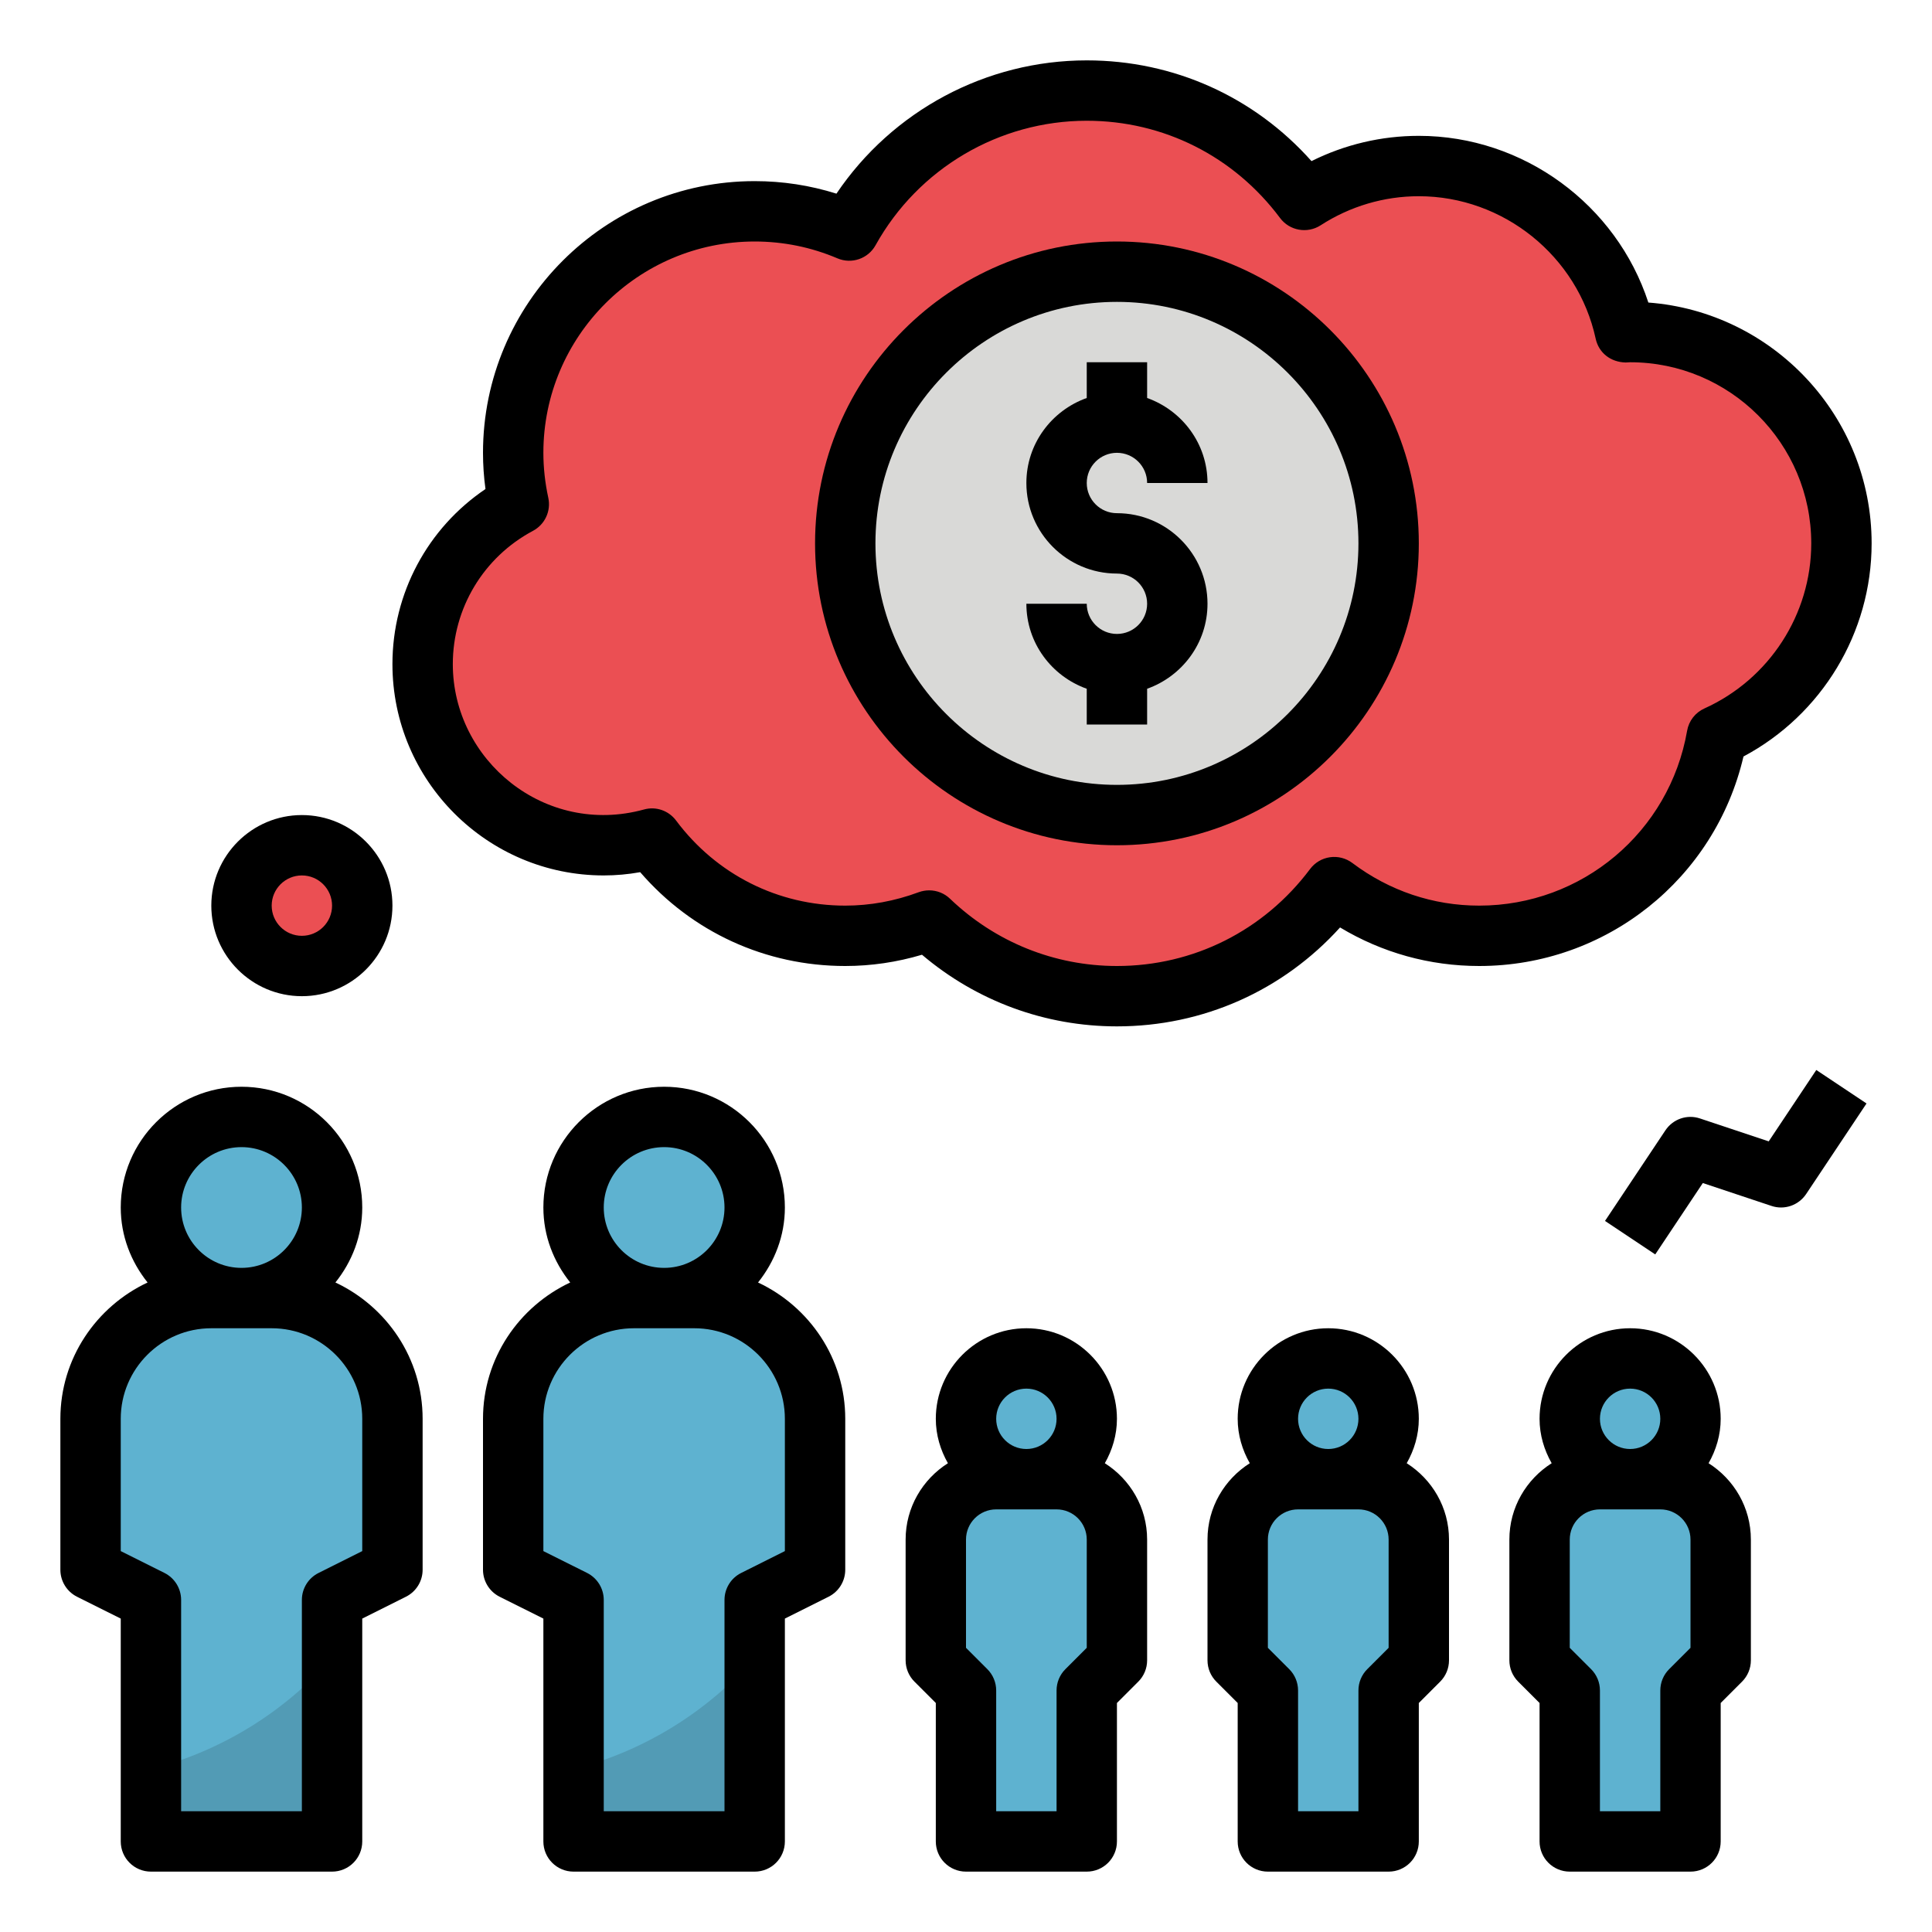
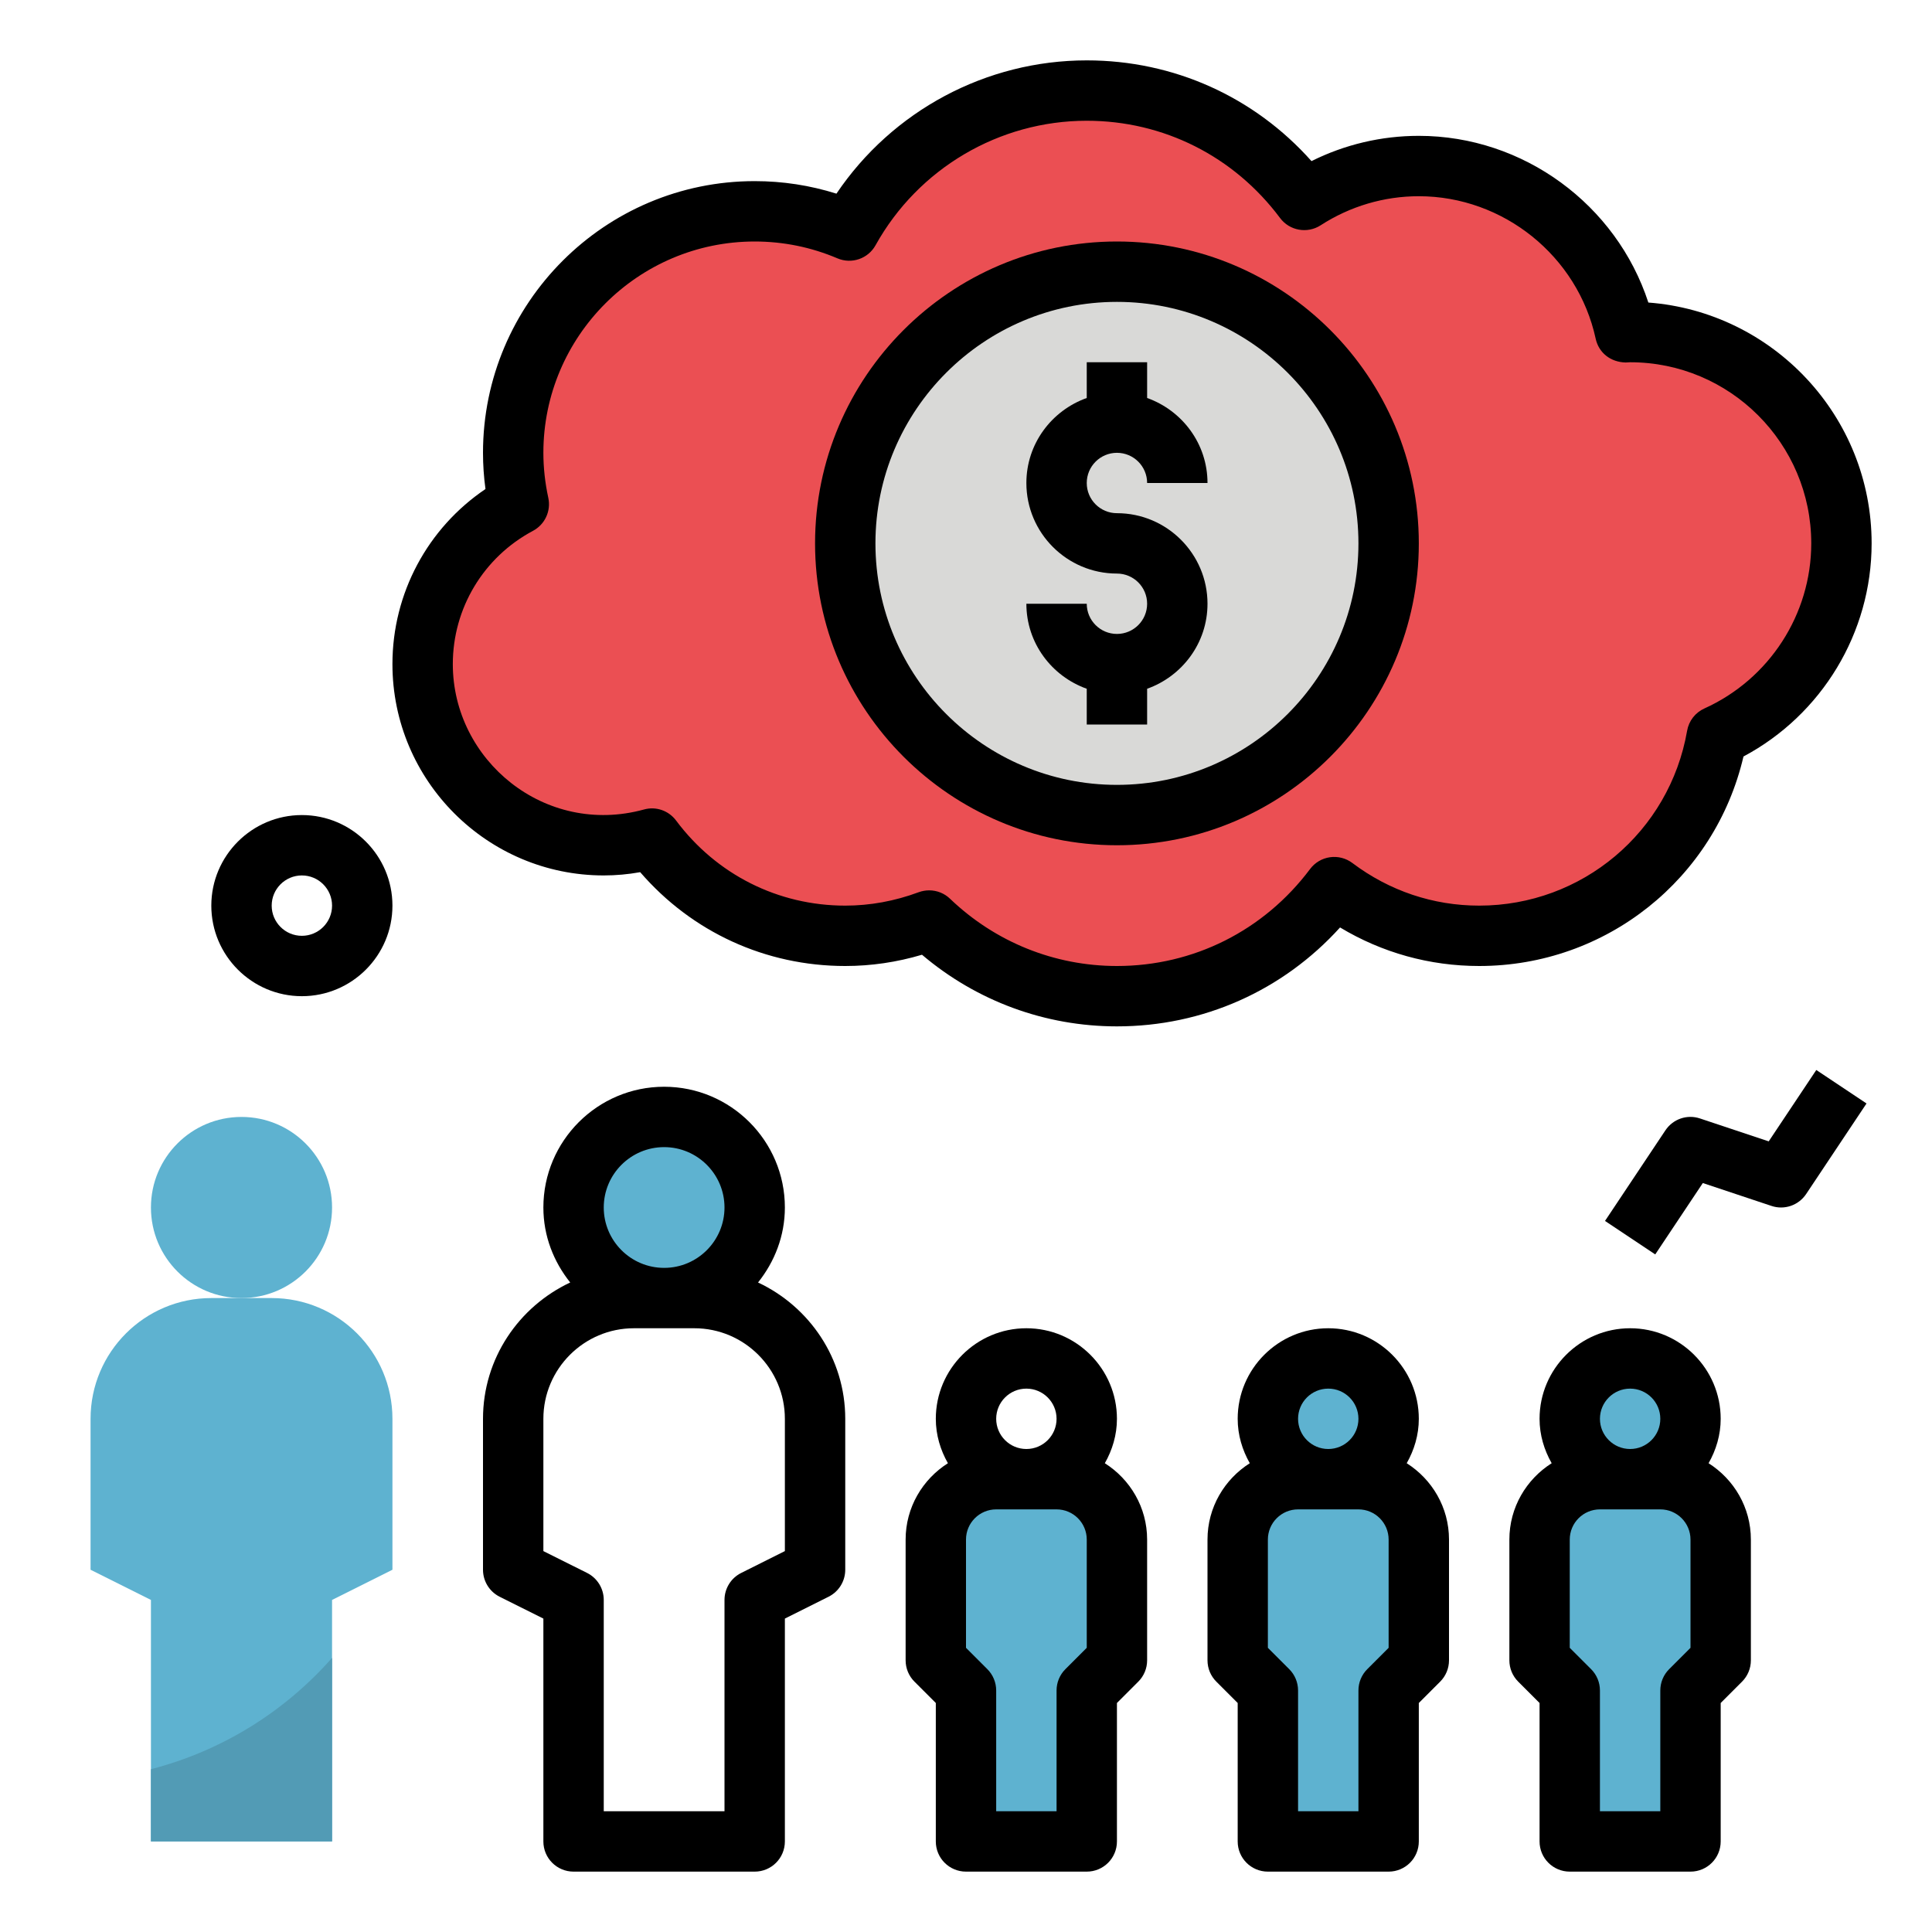
<svg xmlns="http://www.w3.org/2000/svg" id="Layer_1_1_" enable-background="new 0 0 64 64" height="512" viewBox="0 0 64 64" width="512">
-   <circle cx="10" cy="30" fill="#eb4f53" r="2" />
  <path d="m17.186 16.702c-.119-.549-.186-1.117-.186-1.702 0-4.418 3.582-8 8-8 1.111 0 2.169.227 3.131.637 1.536-2.764 4.482-4.637 7.869-4.637 2.952 0 5.564 1.428 7.205 3.623 1.094-.708 2.395-1.123 3.795-1.123 3.354 0 6.153 2.36 6.837 5.508.055-.001.108-.008.163-.008 3.866 0 7 3.134 7 7 0 2.841-1.695 5.281-4.127 6.378-.654 3.761-3.926 6.622-7.873 6.622-1.805 0-3.464-.605-4.803-1.613-1.641 2.19-4.25 3.613-7.197 3.613-2.416 0-4.604-.957-6.221-2.506-.867.322-1.8.506-2.779.506-2.624 0-4.946-1.269-6.405-3.221-.509.14-1.042.221-1.595.221-3.314 0-6-2.686-6-6 0-2.296 1.291-4.289 3.186-5.298z" fill="#eb4f53" />
  <circle cx="37" cy="18" fill="#d9d9d7" r="9" />
  <g fill="#5eb2d0">
-     <circle cx="34" cy="47" r="2" />
    <path d="m35 49h-2c-1.1 0-2 .9-2 2v4l1 1v5h4v-5l1-1v-4c0-1.1-.9-2-2-2z" />
    <circle cx="44" cy="47" r="2" />
    <path d="m45 49h-2c-1.1 0-2 .9-2 2v4l1 1v5h4v-5l1-1v-4c0-1.1-.9-2-2-2z" />
    <circle cx="54" cy="47" r="2" />
    <path d="m55 49h-2c-1.1 0-2 .9-2 2v4l1 1v5h4v-5l1-1v-4c0-1.1-.9-2-2-2z" />
    <path d="m3 47v5l2 1v8h6v-8l2-1v-5c0-2.209-1.791-4-4-4h-2c-2.209 0-4 1.791-4 4z" />
  </g>
  <path d="m5 58.607v2.393h6v-6.081c-1.563 1.775-3.639 3.079-6 3.688z" fill="#529bb5" />
  <circle cx="8" cy="40" fill="#5eb2d0" r="3" />
-   <path d="m17 47v5l2 1v8h6v-8l2-1v-5c0-2.209-1.791-4-4-4h-2c-2.209 0-4 1.791-4 4z" fill="#5eb2d0" />
-   <path d="m19 58.607v2.393h6v-6.081c-1.563 1.775-3.639 3.079-6 3.688z" fill="#529bb5" />
  <circle cx="22" cy="40" fill="#5eb2d0" r="3" />
  <path d="m7 30c0 1.654 1.346 3 3 3s3-1.346 3-3-1.346-3-3-3-3 1.346-3 3zm4 0c0 .552-.448 1-1 1s-1-.448-1-1 .448-1 1-1 1 .448 1 1z" />
  <path d="m37 8c-5.514 0-10 4.486-10 10s4.486 10 10 10 10-4.486 10-10-4.486-10-10-10zm0 18c-4.411 0-8-3.589-8-8s3.589-8 8-8 8 3.589 8 8-3.589 8-8 8z" />
  <path d="m37 15c.552 0 1 .448 1 1h2c0-1.302-.839-2.402-2-2.816v-1.184h-2v1.184c-1.161.414-2 1.514-2 2.816 0 1.654 1.346 3 3 3 .552 0 1 .448 1 1s-.448 1-1 1-1-.448-1-1h-2c0 1.302.839 2.402 2 2.816v1.184h2v-1.184c1.161-.414 2-1.514 2-2.816 0-1.654-1.346-3-3-3-.552 0-1-.448-1-1s.448-1 1-1z" />
  <path d="m30 51v4c0 .266.105.52.293.707l.707.707v4.586c0 .553.447 1 1 1h4c.553 0 1-.447 1-1v-4.586l.707-.707c.188-.187.293-.441.293-.707v-4c0-1.065-.562-1.997-1.401-2.529.248-.437.401-.934.401-1.471 0-1.654-1.346-3-3-3s-3 1.346-3 3c0 .537.153 1.034.401 1.471-.839.532-1.401 1.464-1.401 2.529zm4-5c.552 0 1 .448 1 1s-.448 1-1 1-1-.448-1-1 .448-1 1-1zm-2 5c0-.552.448-1 1-1h2c.552 0 1 .448 1 1v3.586l-.707.707c-.188.187-.293.441-.293.707v4h-2v-4c0-.266-.105-.52-.293-.707l-.707-.707z" />
  <path d="m40 51v4c0 .266.105.52.293.707l.707.707v4.586c0 .553.447 1 1 1h4c.553 0 1-.447 1-1v-4.586l.707-.707c.188-.187.293-.441.293-.707v-4c0-1.065-.562-1.997-1.401-2.529.248-.437.401-.934.401-1.471 0-1.654-1.346-3-3-3s-3 1.346-3 3c0 .537.153 1.034.401 1.471-.839.532-1.401 1.464-1.401 2.529zm4-5c.552 0 1 .448 1 1s-.448 1-1 1-1-.448-1-1 .448-1 1-1zm-2 5c0-.552.448-1 1-1h2c.552 0 1 .448 1 1v3.586l-.707.707c-.188.187-.293.441-.293.707v4h-2v-4c0-.266-.105-.52-.293-.707l-.707-.707z" />
  <path d="m50 51v4c0 .266.105.52.293.707l.707.707v4.586c0 .553.447 1 1 1h4c.553 0 1-.447 1-1v-4.586l.707-.707c.188-.187.293-.441.293-.707v-4c0-1.065-.562-1.997-1.401-2.529.248-.437.401-.934.401-1.471 0-1.654-1.346-3-3-3s-3 1.346-3 3c0 .537.153 1.034.401 1.471-.839.532-1.401 1.464-1.401 2.529zm4-5c.552 0 1 .448 1 1s-.448 1-1 1-1-.448-1-1 .448-1 1-1zm-2 5c0-.552.448-1 1-1h2c.552 0 1 .448 1 1v3.586l-.707.707c-.188.187-.293.441-.293.707v4h-2v-4c0-.266-.105-.52-.293-.707l-.707-.707z" />
  <path d="m56.408 39.19 2.275.758c.428.144.897-.019 1.148-.394l2-3-1.664-1.109-1.576 2.364-2.275-.758c-.43-.145-.897.018-1.148.394l-2 3 1.664 1.109z" />
  <path d="m54.604 10.022c-1.058-3.243-4.138-5.522-7.604-5.522-1.239 0-2.453.287-3.555.837-1.897-2.131-4.565-3.337-7.445-3.337-3.339 0-6.442 1.672-8.292 4.415-.873-.275-1.78-.415-2.708-.415-4.963 0-9 4.037-9 9 0 .397.027.799.082 1.2-1.918 1.295-3.082 3.456-3.082 5.8 0 3.859 3.141 7 7 7 .398 0 .803-.036 1.207-.108 1.713 1.983 4.154 3.108 6.793 3.108.856 0 1.709-.125 2.542-.373 1.808 1.534 4.078 2.373 6.458 2.373 2.852 0 5.497-1.184 7.391-3.277 1.394.838 2.969 1.277 4.609 1.277 4.207 0 7.81-2.889 8.755-6.94 2.595-1.383 4.245-4.099 4.245-7.06 0-4.208-3.266-7.667-7.396-7.978zm1.858 13.446c-.303.136-.518.413-.574.739-.584 3.356-3.481 5.793-6.888 5.793-1.522 0-2.975-.488-4.201-1.412-.212-.159-.479-.229-.742-.191-.263.037-.5.178-.659.391-1.531 2.041-3.863 3.212-6.398 3.212-2.066 0-4.029-.791-5.529-2.228-.188-.182-.438-.278-.691-.278-.117 0-.234.021-.348.062-.794.295-1.613.444-2.432.444-2.222 0-4.265-1.027-5.604-2.819-.246-.33-.669-.477-1.065-.365-3.277.897-6.331-1.624-6.331-4.816 0-1.852 1.018-3.543 2.655-4.415.396-.211.603-.657.508-1.095-.108-.498-.163-.999-.163-1.49 0-3.859 3.141-7 7-7 .949 0 1.871.188 2.739.557.47.201 1.017.015 1.266-.435 1.413-2.542 4.094-4.122 6.995-4.122 2.54 0 4.874 1.174 6.404 3.222.314.421.902.526 1.344.241.974-.63 2.098-.963 3.252-.963 2.802 0 5.266 1.985 5.859 4.72.102.467.492.777.995.788l.146-.008c3.309 0 6 2.691 6 6 0 2.351-1.389 4.497-3.538 5.468z" />
-   <path d="m2.553 52.895 1.447.723v7.382c0 .553.447 1 1 1h6c.553 0 1-.447 1-1v-7.382l1.447-.724c.339-.169.553-.515.553-.894v-5c0-2-1.188-3.717-2.889-4.516.548-.685.889-1.541.889-2.484 0-2.206-1.794-4-4-4s-4 1.794-4 4c0 .943.341 1.799.889 2.484-1.701.799-2.889 2.516-2.889 4.516v5c0 .379.214.725.553.895zm5.447-14.895c1.103 0 2 .897 2 2s-.897 2-2 2-2-.897-2-2 .897-2 2-2zm-4 9c0-1.654 1.346-3 3-3h2c1.654 0 3 1.346 3 3v4.382l-1.447.724c-.339.169-.553.515-.553.894v7h-4v-7c0-.379-.214-.725-.553-.895l-1.447-.723z" />
  <path d="m16 47v5c0 .379.214.725.553.895l1.447.723v7.382c0 .553.447 1 1 1h6c.553 0 1-.447 1-1v-7.382l1.447-.724c.339-.169.553-.515.553-.894v-5c0-2-1.188-3.717-2.889-4.516.548-.685.889-1.541.889-2.484 0-2.206-1.794-4-4-4s-4 1.794-4 4c0 .943.341 1.799.889 2.484-1.701.799-2.889 2.516-2.889 4.516zm6-9c1.103 0 2 .897 2 2s-.897 2-2 2-2-.897-2-2 .897-2 2-2zm-4 9c0-1.654 1.346-3 3-3h2c1.654 0 3 1.346 3 3v4.382l-1.447.724c-.339.169-.553.515-.553.894v7h-4v-7c0-.379-.214-.725-.553-.895l-1.447-.723z" />
</svg>